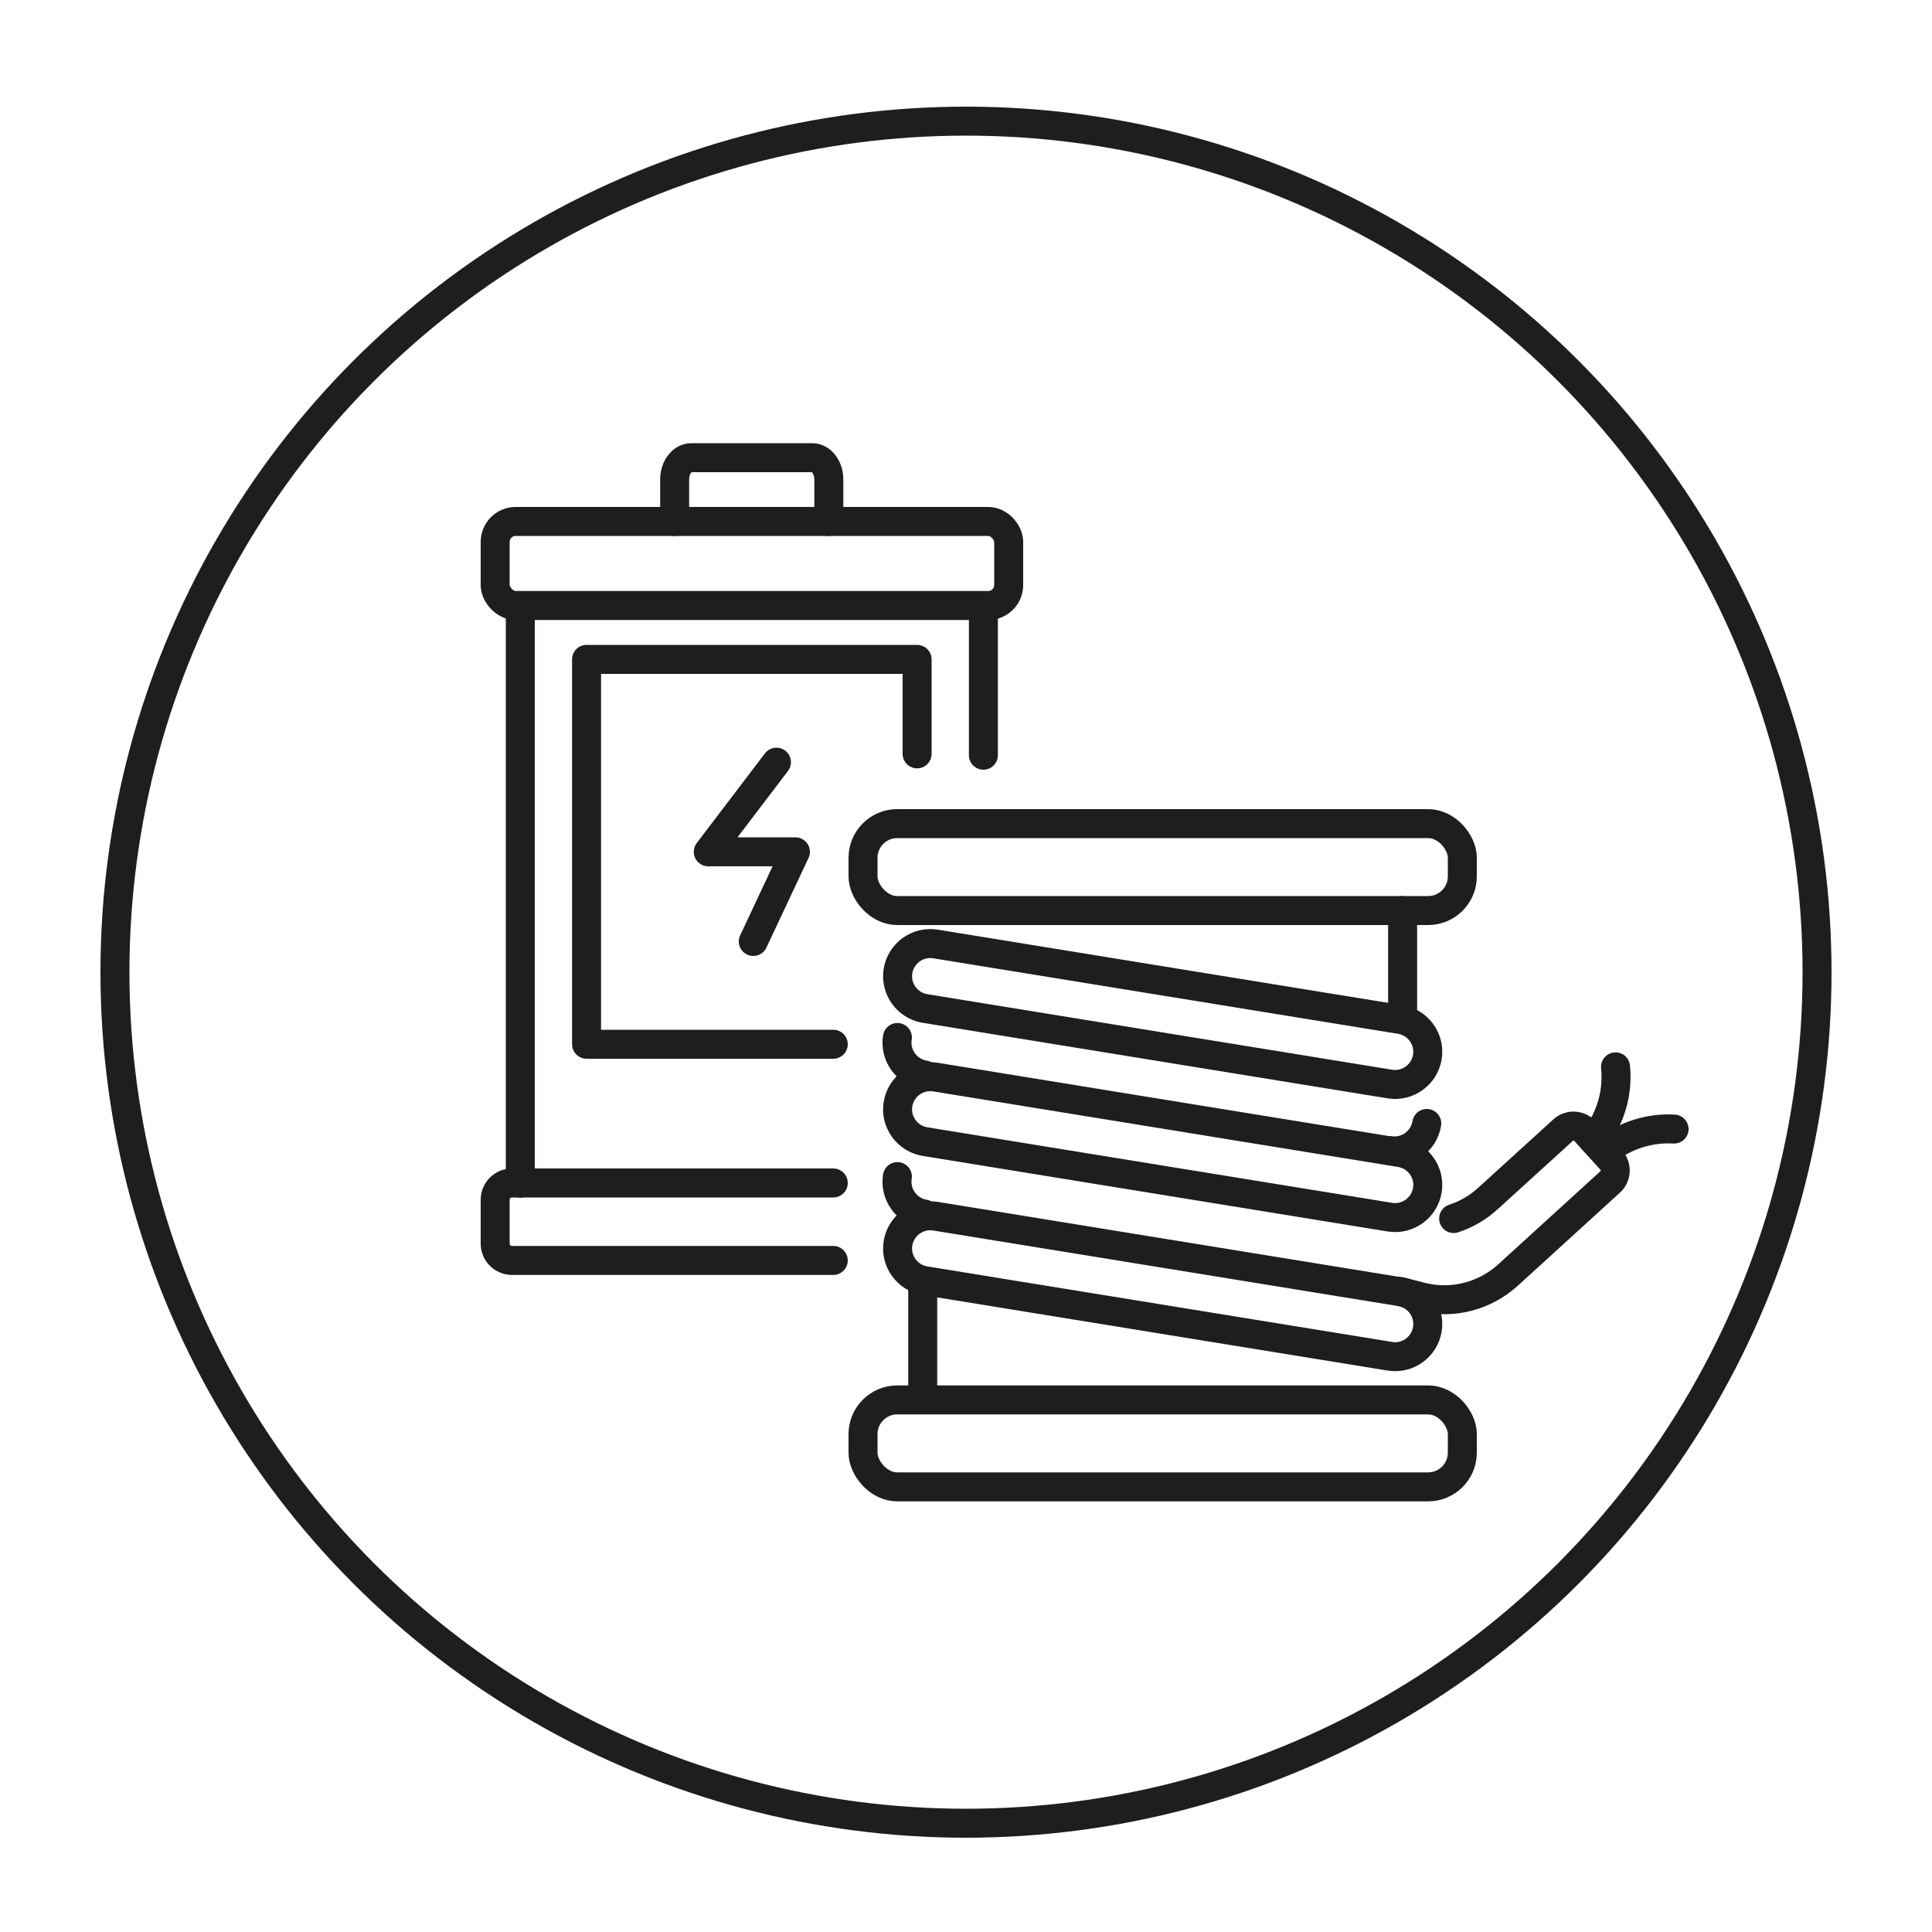
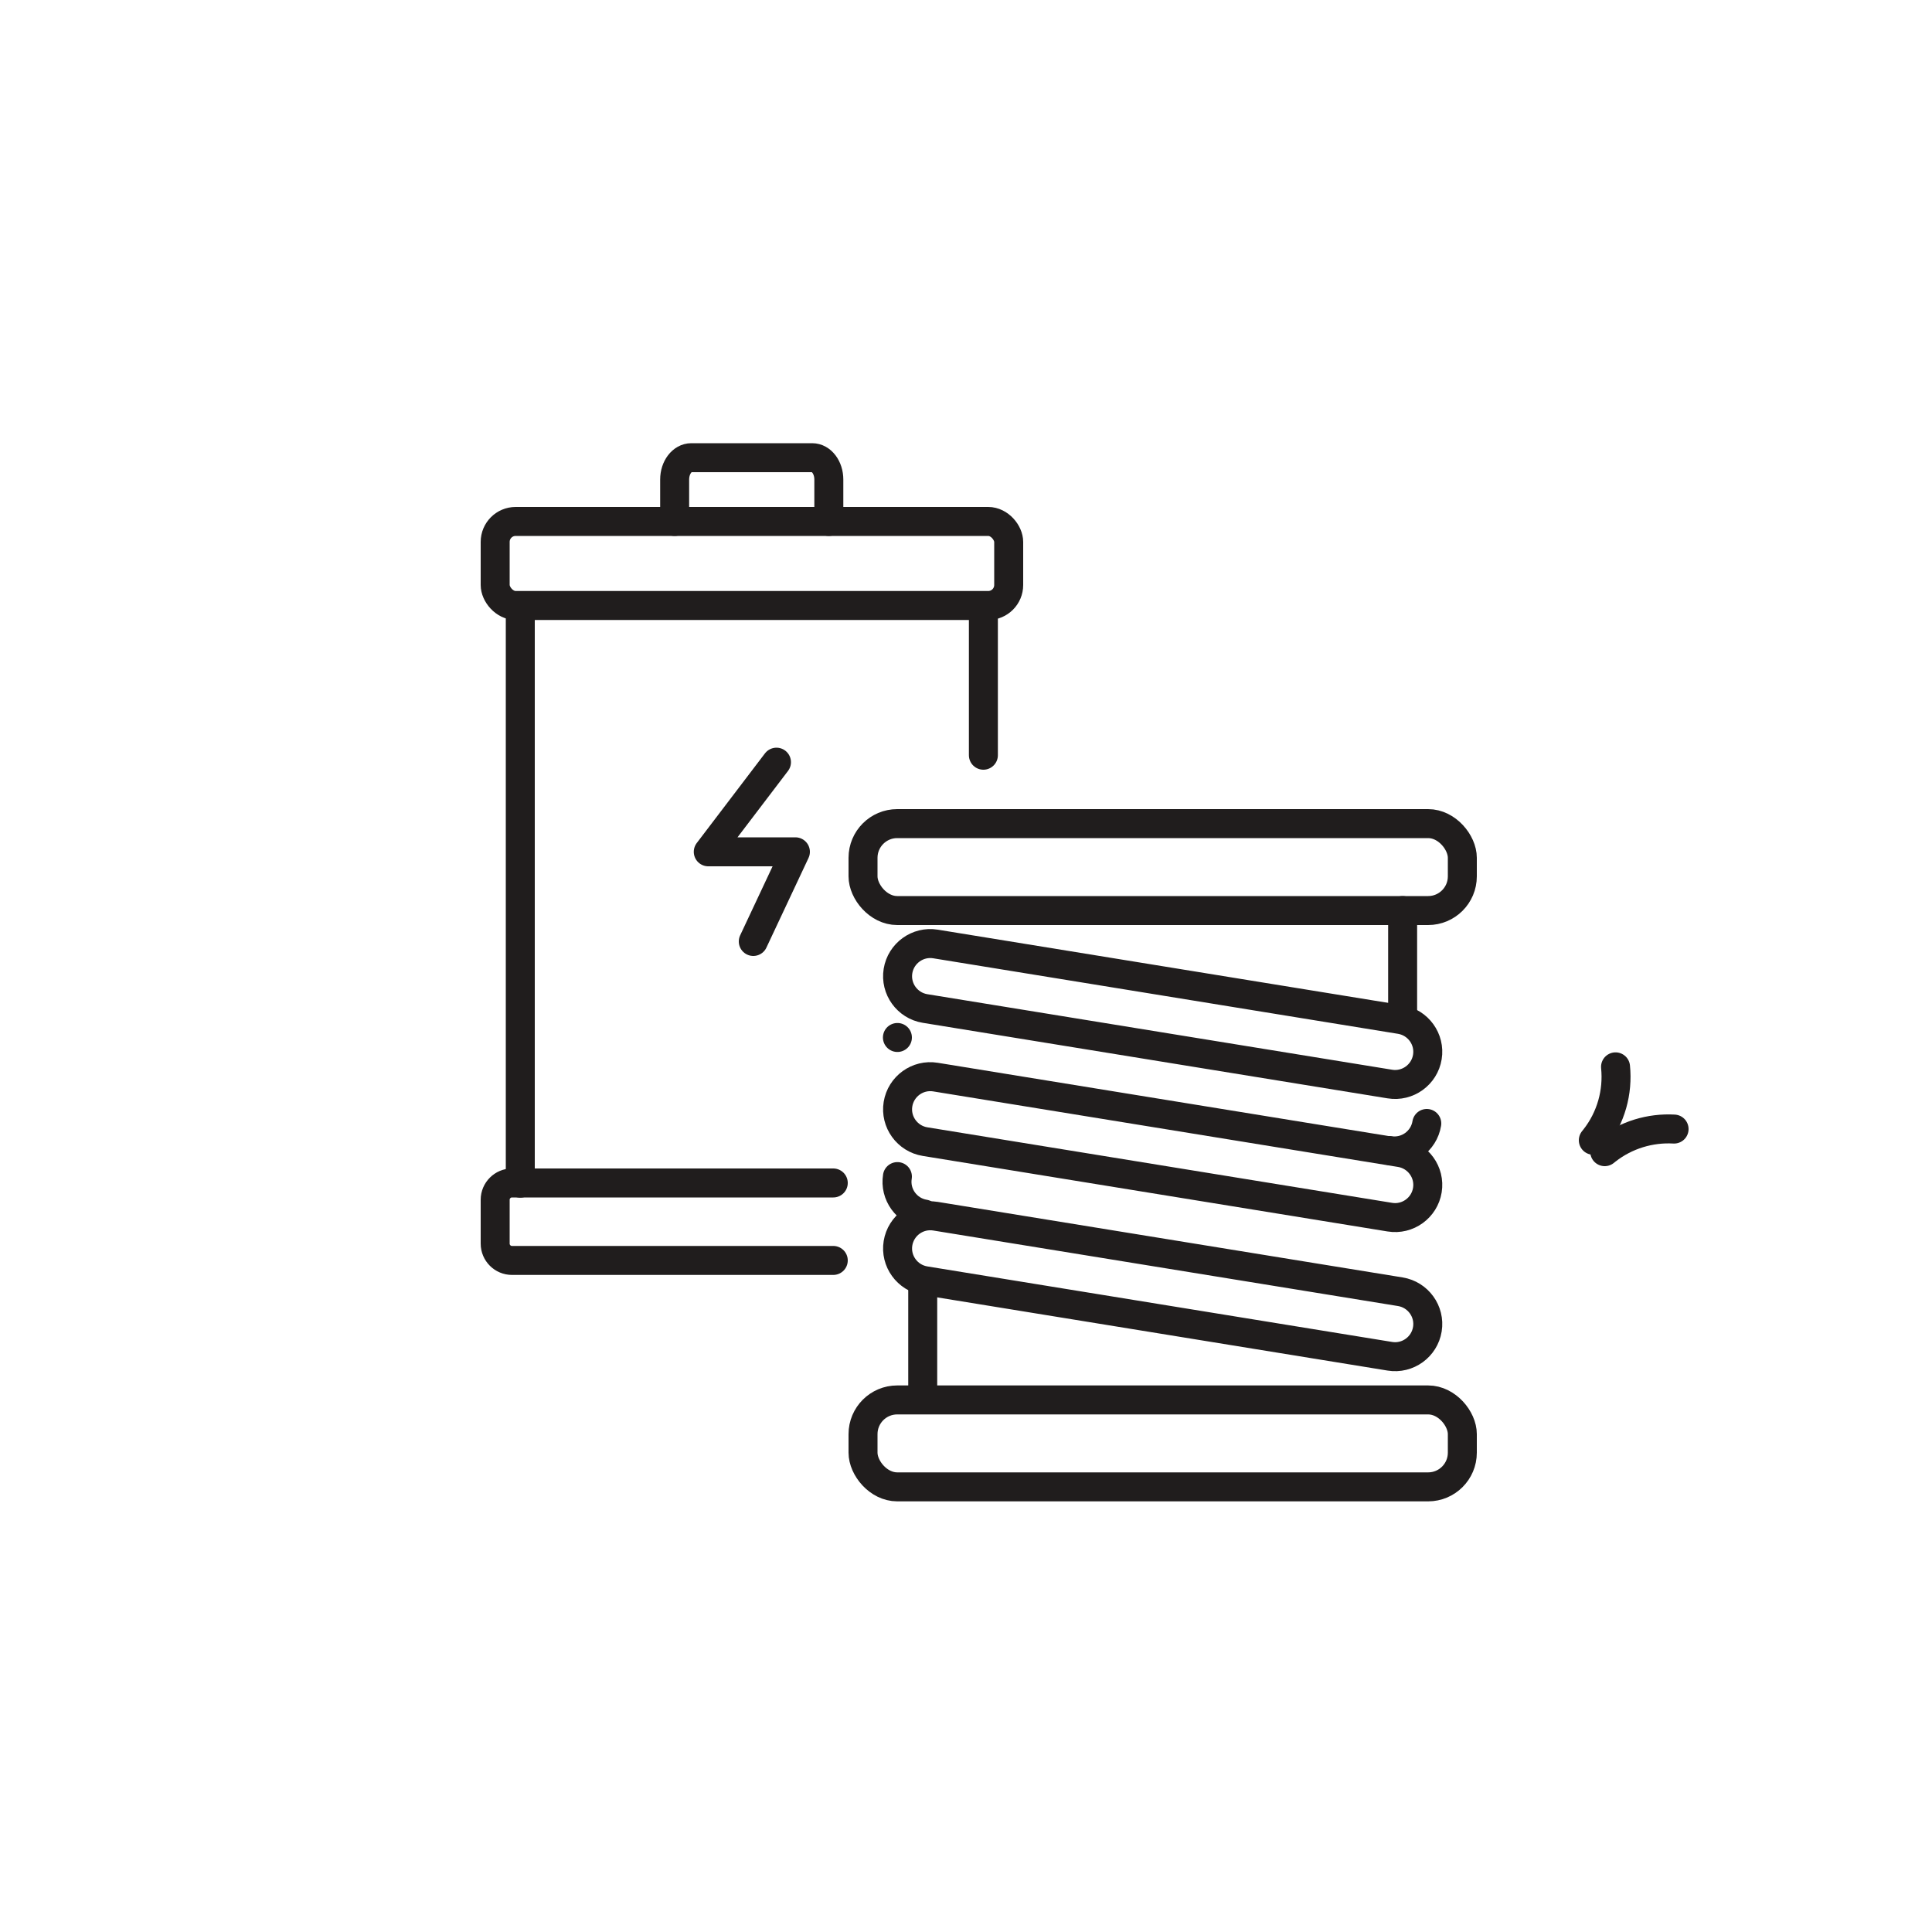
<svg xmlns="http://www.w3.org/2000/svg" id="b_w" viewBox="0 0 100 100">
  <defs>
    <style>.cls-1{fill:none;stroke:#201d1d;stroke-linecap:round;stroke-linejoin:round;stroke-width:1.5px;}</style>
  </defs>
-   <circle class="cls-1" cx="50" cy="50.32" r="44.05" />
  <line class="cls-1" x1="50.9" y1="31.56" x2="50.9" y2="39.09" />
  <line class="cls-1" x1="26.93" y1="61.24" x2="26.93" y2="31.56" />
  <rect class="cls-1" x="25.63" y="26.99" width="26.58" height="4.35" rx="1.06" ry="1.06" />
  <path class="cls-1" d="m43.13,65.24h-16.63c-.48,0-.87-.39-.87-.87v-2.27c0-.48.39-.87.87-.87h16.63" />
  <path class="cls-1" d="m34.92,26.99v-2.17c0-.63.39-1.13.86-1.13h6.26c.48,0,.86.51.86,1.13v2.17" />
-   <polyline class="cls-1" points="43.13 54.05 30.36 54.05 30.36 34.13 47.47 34.13 47.47 39.02" />
  <polyline class="cls-1" points="40.19 39.45 36.66 44.09 41.17 44.09 38.99 48.73" />
  <rect class="cls-1" x="44.67" y="42.63" width="31.02" height="4.5" rx="1.77" ry="1.77" transform="translate(120.36 89.76) rotate(-180)" />
  <path class="cls-1" d="m47.88,52.2l24.06,3.91c.92.15,1.79-.48,1.94-1.4h0c.15-.92-.48-1.79-1.4-1.94l-24.06-3.91c-.92-.15-1.79.48-1.94,1.4h0c-.15.92.48,1.79,1.4,1.94Z" />
  <path class="cls-1" d="m47.88,59.09l24.06,3.91c.92.15,1.79-.48,1.94-1.4h0c.15-.92-.48-1.79-1.4-1.94l-24.06-3.91c-.92-.15-1.79.48-1.94,1.4h0c-.15.92.48,1.79,1.4,1.94Z" />
  <path class="cls-1" d="m71.91,59.55c.92.15,1.79-.48,1.94-1.4h0" />
-   <path class="cls-1" d="m46.45,53.7h0c-.15.92.48,1.79,1.4,1.94" />
+   <path class="cls-1" d="m46.45,53.7h0" />
  <path class="cls-1" d="m47.88,66.29l24.06,3.91c.92.15,1.79-.48,1.94-1.4h0c.15-.92-.48-1.79-1.4-1.94l-24.06-3.91c-.92-.15-1.79.48-1.94,1.4h0c-.15.92.48,1.79,1.4,1.94Z" />
  <path class="cls-1" d="m46.45,60.9h0c-.15.92.48,1.79,1.4,1.94" />
  <line class="cls-1" x1="72.6" y1="47.13" x2="72.6" y2="52.76" />
  <rect class="cls-1" x="44.67" y="72.46" width="31.02" height="4.5" rx="1.77" ry="1.77" />
  <line class="cls-1" x1="47.76" y1="72.15" x2="47.76" y2="66.52" />
-   <path class="cls-1" d="m75.24,63.07c.65-.21,1.25-.56,1.77-1.03l3.9-3.55c.32-.29.82-.27,1.12.05l1.37,1.51c.29.32.27.82-.05,1.12l-5.3,4.83c-1.19,1.08-2.83,1.51-4.39,1.15l-1.17-.3" />
  <path class="cls-1" d="m82.47,59.02l.08-.1c.84-1.07,1.2-2.4,1.07-3.7" />
  <path class="cls-1" d="m83.06,59.61l.1-.08c1.01-.79,2.26-1.16,3.49-1.09" />
</svg>